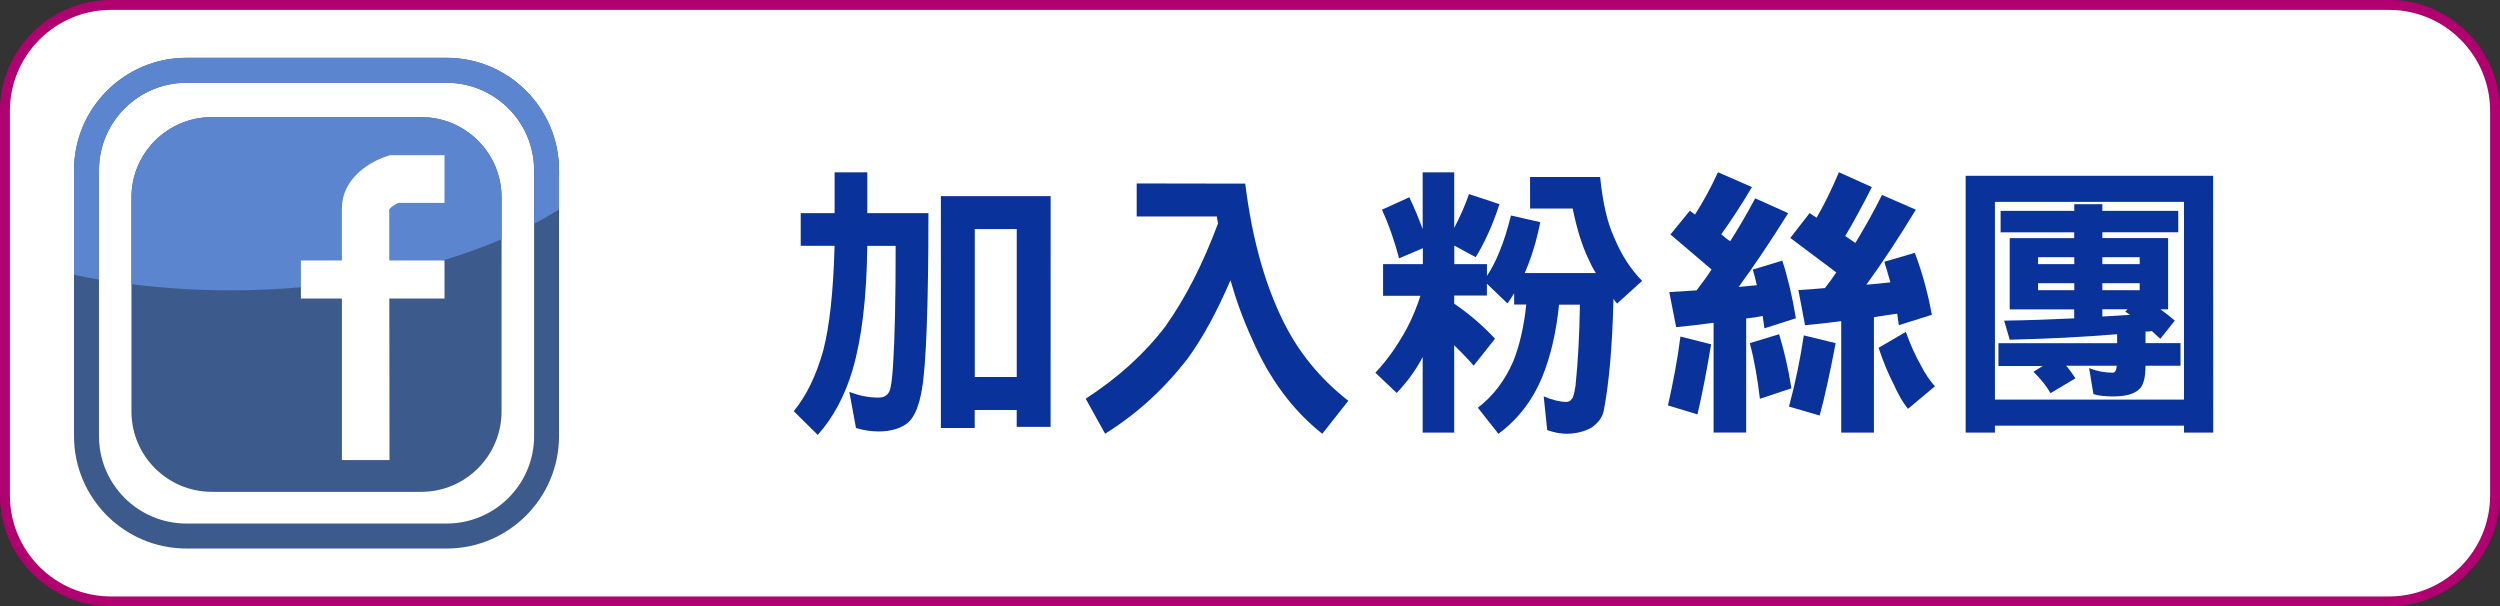
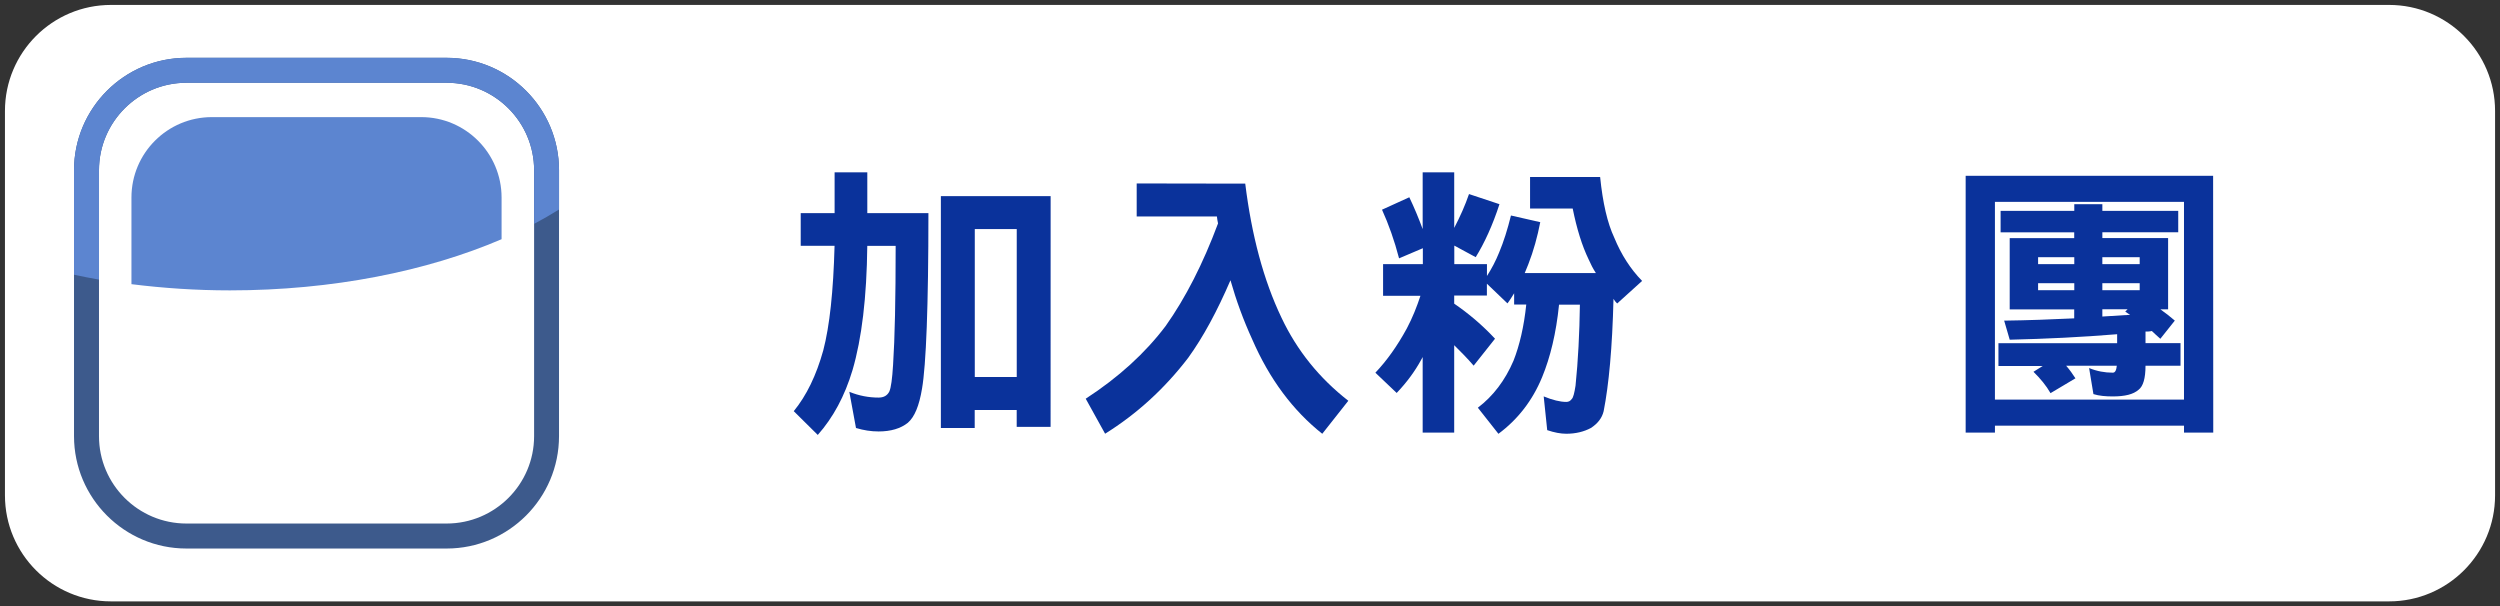
<svg xmlns="http://www.w3.org/2000/svg" version="1.1" id="圖層_1" x="0px" y="0px" width="123.699px" height="30px" viewBox="0 0 123.699 30" enable-background="new 0 0 123.699 30" xml:space="preserve">
  <rect x="0" y="0" width="123.699" height="30" fill="#333333" stroke="none" />
  <g id="圖層_2">
</g>
  <g id="圖層_1_1_">
    <g>
      <g>
        <path fill="#FFFFFF" d="M123.455,24.509c0,2.897-2.35,5.247-5.245,5.247H5.491c-2.898,0-5.246-2.35-5.246-5.247V5.491     c0-2.898,2.348-5.247,5.246-5.247H118.21c2.896,0,5.245,2.349,5.245,5.247V24.509z" />
-         <path fill="#B10070" d="M118.21,30H5.491C2.465,30,0,27.537,0,24.509V5.491C0,2.463,2.465,0,5.491,0H118.21     c3.026,0,5.489,2.463,5.489,5.491v19.018C123.699,27.537,121.236,30,118.21,30z M5.491,0.489c-2.759,0-5.002,2.244-5.002,5.002     v19.018c0,2.759,2.243,5.003,5.002,5.003H118.21c2.757,0,5-2.244,5-5.003V5.491c0-2.759-2.243-5.002-5-5.002H5.491z" />
      </g>
      <g>
        <path fill="#3D5A8C" d="M22.099,27.141H9.224c-3.067,0-5.562-2.494-5.562-5.56V8.422c0-3.067,2.495-5.561,5.562-5.561h12.875     c3.067,0,5.561,2.494,5.561,5.561v13.159C27.66,24.646,25.167,27.141,22.099,27.141z M9.224,4.095     c-2.385,0-4.326,1.942-4.326,4.327v13.159c0,2.385,1.94,4.323,4.326,4.323h12.875c2.386,0,4.328-1.938,4.328-4.323V8.422     c0-2.385-1.942-4.327-4.328-4.327H9.224z" />
-         <path fill="#3D5A8C" d="M24.817,20.357c0,2.195-1.783,3.979-3.975,3.979H10.483c-2.197,0-3.979-1.781-3.979-3.979V9.772     c0-2.196,1.782-3.977,3.979-3.977h10.36c2.191,0,3.975,1.781,3.975,3.977L24.817,20.357L24.817,20.357z" />
        <path fill="#5C85D0" d="M22.099,2.86H9.224c-3.067,0-5.562,2.494-5.562,5.561v5.172c0.41,0.083,0.814,0.173,1.237,0.243V8.422     c0-2.385,1.94-4.327,4.326-4.327H22.1c2.386,0,4.328,1.942,4.328,4.327v2.654c0.429-0.227,0.839-0.464,1.234-0.71V8.422     C27.66,5.354,25.167,2.86,22.099,2.86z" />
        <path fill="#5C85D0" d="M20.843,5.795h-10.36c-2.197,0-3.979,1.781-3.979,3.977v4.289c1.567,0.195,3.191,0.307,4.868,0.307     c5.088,0,9.758-0.951,13.446-2.532V9.772C24.817,7.576,23.034,5.795,20.843,5.795z" />
-         <path fill="#FFFFFF" d="M19.712,10.037h2.282V7.68h-2.701l-0.181,0.062c-1.013,0.337-2.195,1.21-2.195,2.559v2.586h-2.028v1.885     h2.028v7.992h2.355l-0.008-7.992h2.73v-1.885h-2.733l-0.001-2.524C19.304,10.277,19.51,10.133,19.712,10.037z" />
      </g>
      <g enable-background="new    ">
        <path fill="#0A329B" d="M41.296,10.547v-2.02h1.618v2.02h3.024c0,4.614-0.115,7.507-0.316,8.681     c-0.142,0.858-0.372,1.404-0.701,1.69c-0.358,0.286-0.845,0.43-1.449,0.43c-0.373,0-0.744-0.058-1.118-0.171l-0.33-1.791     c0.485,0.2,0.974,0.286,1.448,0.286c0.257,0,0.432-0.101,0.532-0.301c0.084-0.187,0.143-0.63,0.185-1.317     c0.086-1.305,0.128-3.267,0.128-5.89h-1.404c-0.027,2.537-0.272,4.585-0.73,6.147c-0.386,1.289-0.959,2.349-1.72,3.209     l-1.188-1.176c0.632-0.773,1.118-1.776,1.46-3.008c0.315-1.203,0.5-2.924,0.559-5.173h-1.675v-1.618H41.296z M51.983,21.12     h-1.677v-0.832h-2.078v0.89h-1.674V9.703h5.431L51.983,21.12L51.983,21.12z M50.308,18.655v-7.321h-2.076v7.321H50.308z" />
        <path fill="#0A329B" d="M61.614,9.086c0.315,2.55,0.903,4.771,1.793,6.633c0.772,1.633,1.874,2.993,3.307,4.111l-1.289,1.633     c-1.448-1.15-2.607-2.693-3.468-4.675c-0.432-0.944-0.789-1.919-1.074-2.921c-0.66,1.532-1.348,2.808-2.092,3.838     c-1.174,1.533-2.551,2.784-4.111,3.755l-0.959-1.732c1.634-1.061,2.95-2.266,3.954-3.596c0.989-1.396,1.851-3.087,2.593-5.078     c-0.026-0.116-0.043-0.23-0.056-0.344h-3.969V9.077L61.614,9.086L61.614,9.086z" />
        <g>
          <path fill="#0A329B" d="M70.393,11.335V8.527h1.561v2.75c0.299-0.572,0.546-1.131,0.732-1.675l1.507,0.501      c-0.34,1.047-0.742,1.92-1.176,2.622l-1.059-0.573v0.917h1.616v0.587c0.23-0.358,0.434-0.744,0.601-1.159      c0.229-0.544,0.417-1.147,0.587-1.834l1.449,0.33c-0.138,0.715-0.331,1.418-0.588,2.076c-0.058,0.158-0.127,0.301-0.181,0.444      h3.523c-0.141-0.215-0.258-0.444-0.358-0.673c-0.332-0.688-0.588-1.519-0.791-2.523h-2.109v-1.56h3.467      c0.129,1.275,0.358,2.277,0.701,3.007c0.342,0.832,0.802,1.549,1.376,2.136l-1.234,1.117c-0.076-0.072-0.13-0.144-0.182-0.229      c-0.058,2.406-0.23,4.254-0.487,5.559c-0.082,0.342-0.299,0.615-0.631,0.83c-0.343,0.185-0.757,0.285-1.217,0.285      c-0.275,0-0.586-0.057-0.944-0.178l-0.174-1.67c0.44,0.181,0.816,0.273,1.116,0.273c0.115,0,0.198-0.043,0.272-0.143      c0.075-0.073,0.129-0.287,0.187-0.66c0.127-1.231,0.196-2.578,0.216-4.01h-1.032c-0.143,1.417-0.434,2.608-0.835,3.582      c-0.483,1.176-1.217,2.107-2.164,2.809l-1.018-1.291c0.759-0.578,1.348-1.353,1.763-2.323c0.3-0.76,0.518-1.69,0.632-2.781h-0.6      V14.51c-0.117,0.187-0.218,0.358-0.331,0.501l-1.017-0.974v0.586h-1.618v0.401c0.732,0.502,1.404,1.074,2.02,1.735l-1.057,1.333      c-0.316-0.37-0.646-0.697-0.963-1.012v4.323h-1.56v-3.737c-0.027,0.058-0.058,0.114-0.085,0.157      c-0.3,0.546-0.695,1.09-1.201,1.62l-1.054-1.002c0.574-0.604,1.089-1.333,1.557-2.192c0.281-0.53,0.494-1.072,0.673-1.613      h-1.849v-1.566h1.968v-0.789l-1.177,0.501c-0.231-0.888-0.518-1.69-0.844-2.407l1.351-0.615      C69.978,10.275,70.192,10.79,70.393,11.335z" />
-           <path fill="#0A329B" d="M84.666,17.037c-0.233,1.39-0.46,2.55-0.676,3.467l-1.46-0.444c0.258-1.146,0.474-2.278,0.617-3.408      L84.666,17.037z M86.686,9.257c-0.543,0.917-1.058,1.69-1.518,2.335c0.158,0.142,0.302,0.257,0.443,0.343      c0.457-0.717,0.858-1.417,1.235-2.121l1.633,0.732c-0.86,1.375-1.676,2.592-2.452,3.652c0.316-0.028,0.618-0.057,0.9-0.086      c-0.058-0.271-0.127-0.53-0.199-0.773l1.46-0.444c0.28,0.859,0.502,1.819,0.673,2.851l-1.558,0.5      c-0.026-0.213-0.061-0.414-0.086-0.615c-0.273,0.058-0.54,0.101-0.817,0.127v5.643h-1.612v-5.431      c-0.617,0.086-1.232,0.159-1.852,0.217l-0.341-1.735c0.458-0.028,0.917-0.058,1.352-0.085c0.259-0.344,0.517-0.688,0.741-1.032      c-0.676-0.573-1.354-1.147-2.035-1.733l0.96-1.175c0.08,0.072,0.178,0.128,0.259,0.186c0.434-0.69,0.816-1.39,1.132-2.091      L86.686,9.257z M88.637,19.214l-1.558,0.517c-0.12-1.003-0.275-1.92-0.5-2.751l1.452-0.444      C88.277,17.353,88.488,18.239,88.637,19.214z M90.828,16.979c-0.276,1.434-0.532,2.636-0.791,3.581l-1.518-0.442      c0.316-1.176,0.558-2.351,0.732-3.524L90.828,16.979z M92.618,9.257c-0.475,0.945-0.917,1.748-1.316,2.421      c0.176,0.116,0.333,0.23,0.5,0.345c0.486-0.803,0.932-1.592,1.317-2.378l1.676,0.73c-0.86,1.418-1.676,2.651-2.449,3.71      c0.413-0.028,0.815-0.072,1.189-0.115c-0.101-0.358-0.201-0.702-0.3-1.017l1.508-0.443c0.358,0.932,0.64,1.947,0.844,3.066      l-1.633,0.514c-0.025-0.2-0.058-0.385-0.083-0.571c-0.384,0.058-0.776,0.114-1.15,0.172v5.715h-1.618v-5.516      c-0.586,0.08-1.189,0.144-1.79,0.2l-0.33-1.737c0.457-0.028,0.888-0.058,1.315-0.1c0.201-0.259,0.389-0.516,0.561-0.774      c-0.744-0.558-1.503-1.132-2.276-1.706l0.958-1.231c0.115,0.085,0.229,0.158,0.344,0.229c0.432-0.744,0.788-1.504,1.104-2.249      L92.618,9.257z M95.024,18.04c0.23,0.457,0.477,0.817,0.716,1.072l-1.334,1.118c-0.256-0.315-0.484-0.716-0.701-1.202      c-0.281-0.543-0.529-1.146-0.753-1.819l1.348-0.788C94.521,17.052,94.768,17.581,95.024,18.04z" />
          <path fill="#0A329B" d="M109.511,21.406h-1.447v-0.344h-9.355v0.344H97.26V8.698h12.244L109.511,21.406L109.511,21.406z       M108.063,19.773V9.988h-9.355v9.785H108.063z M102.635,10.432v-0.33h1.389v0.33h3.754v1.061h-3.754v0.286h3.253v3.525h-0.384      c0.24,0.171,0.485,0.357,0.716,0.559l-0.716,0.9c-0.144-0.128-0.288-0.256-0.421-0.385c-0.112,0.028-0.23,0.028-0.313,0.028      v0.573h1.732v1.117h-1.732c0,0.63-0.118,1.017-0.343,1.189c-0.261,0.229-0.675,0.33-1.276,0.33      c-0.341,0-0.675-0.025-0.958-0.115l-0.214-1.289c0.385,0.157,0.773,0.229,1.172,0.229c0.116,0,0.174-0.114,0.199-0.344h-2.507      c0.176,0.201,0.332,0.424,0.46,0.623l-1.233,0.734c-0.215-0.376-0.5-0.72-0.844-1.057l0.458-0.287h-2.191V16.98h5.873v-0.443      c-1.749,0.144-3.508,0.229-5.315,0.272l-0.275-0.944c1.175-0.016,2.323-0.058,3.466-0.113v-0.444h-3.192v-3.525h3.192v-0.286      h-3.642v-1.062h3.644v-0.003H102.635z M102.635,13.068v-0.343h-1.791v0.343H102.635z M102.635,14.358v-0.345h-1.791v0.345      H102.635z M104.023,13.068h1.848v-0.343h-1.848V13.068z M104.023,14.358h1.848v-0.345h-1.848V14.358z M105.397,15.577      c-0.083-0.058-0.17-0.101-0.241-0.159l0.115-0.114h-1.248v0.358C104.48,15.634,104.94,15.604,105.397,15.577z" />
        </g>
      </g>
    </g>
  </g>
</svg>